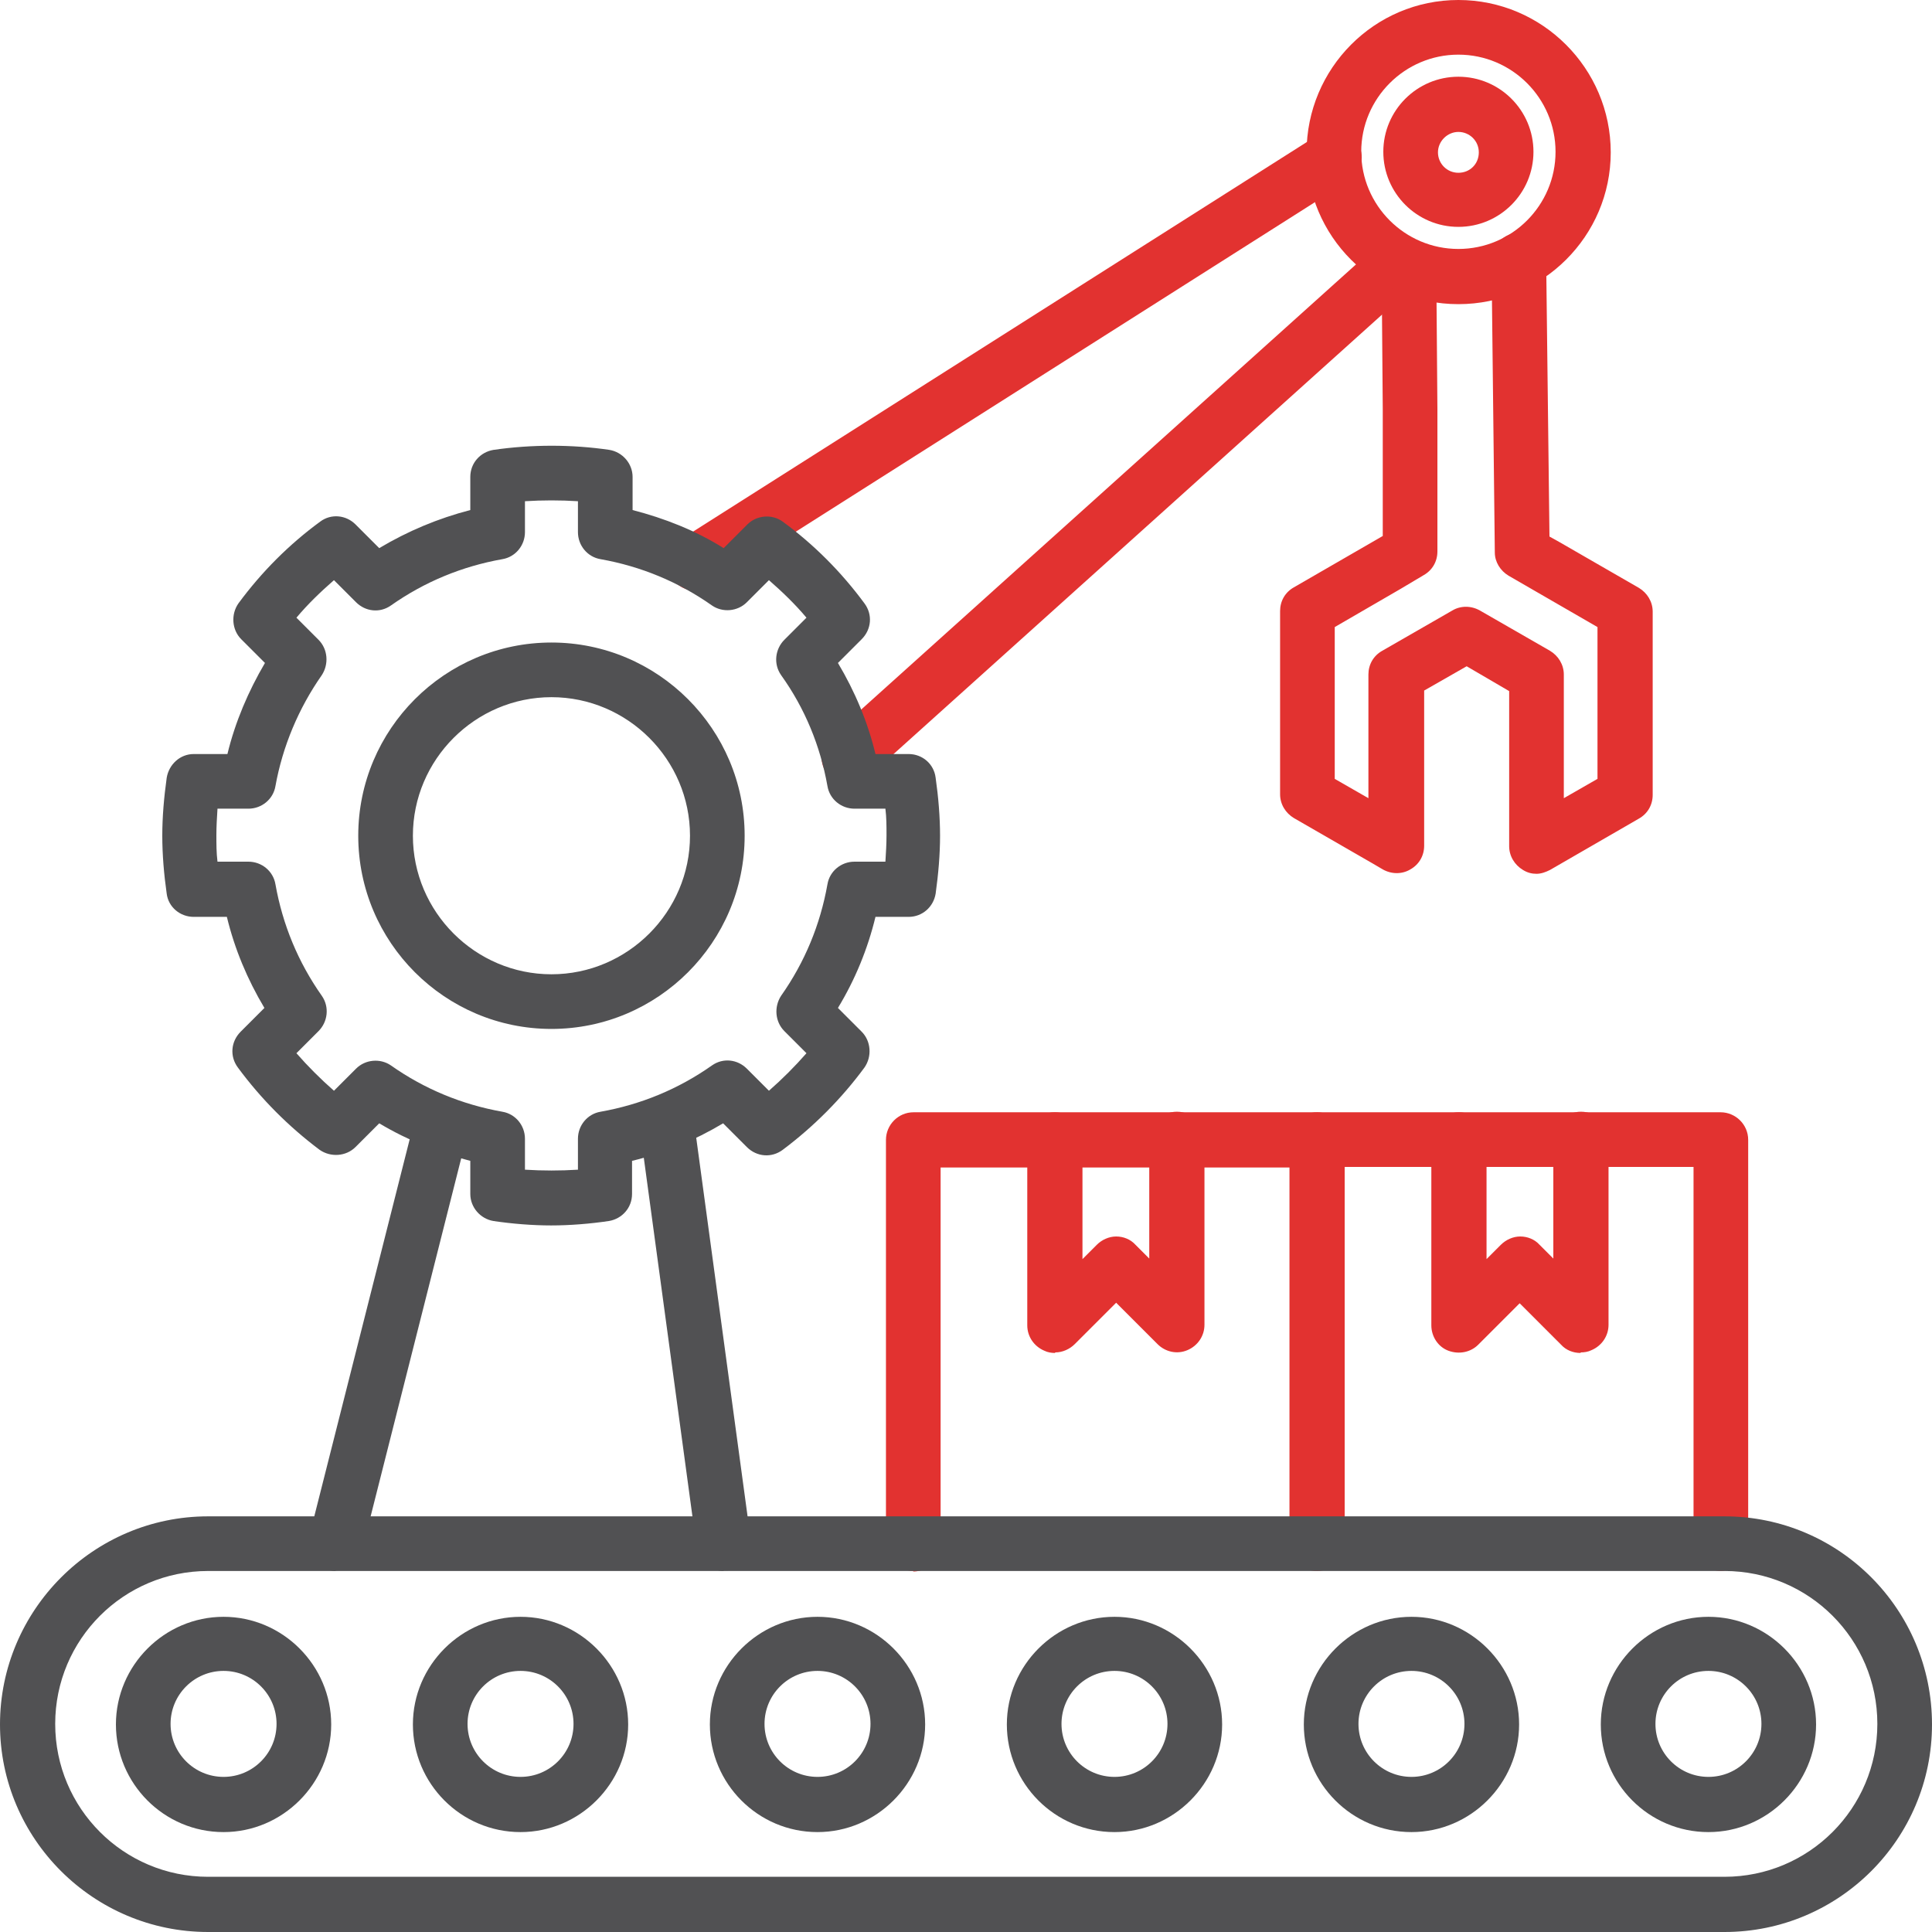
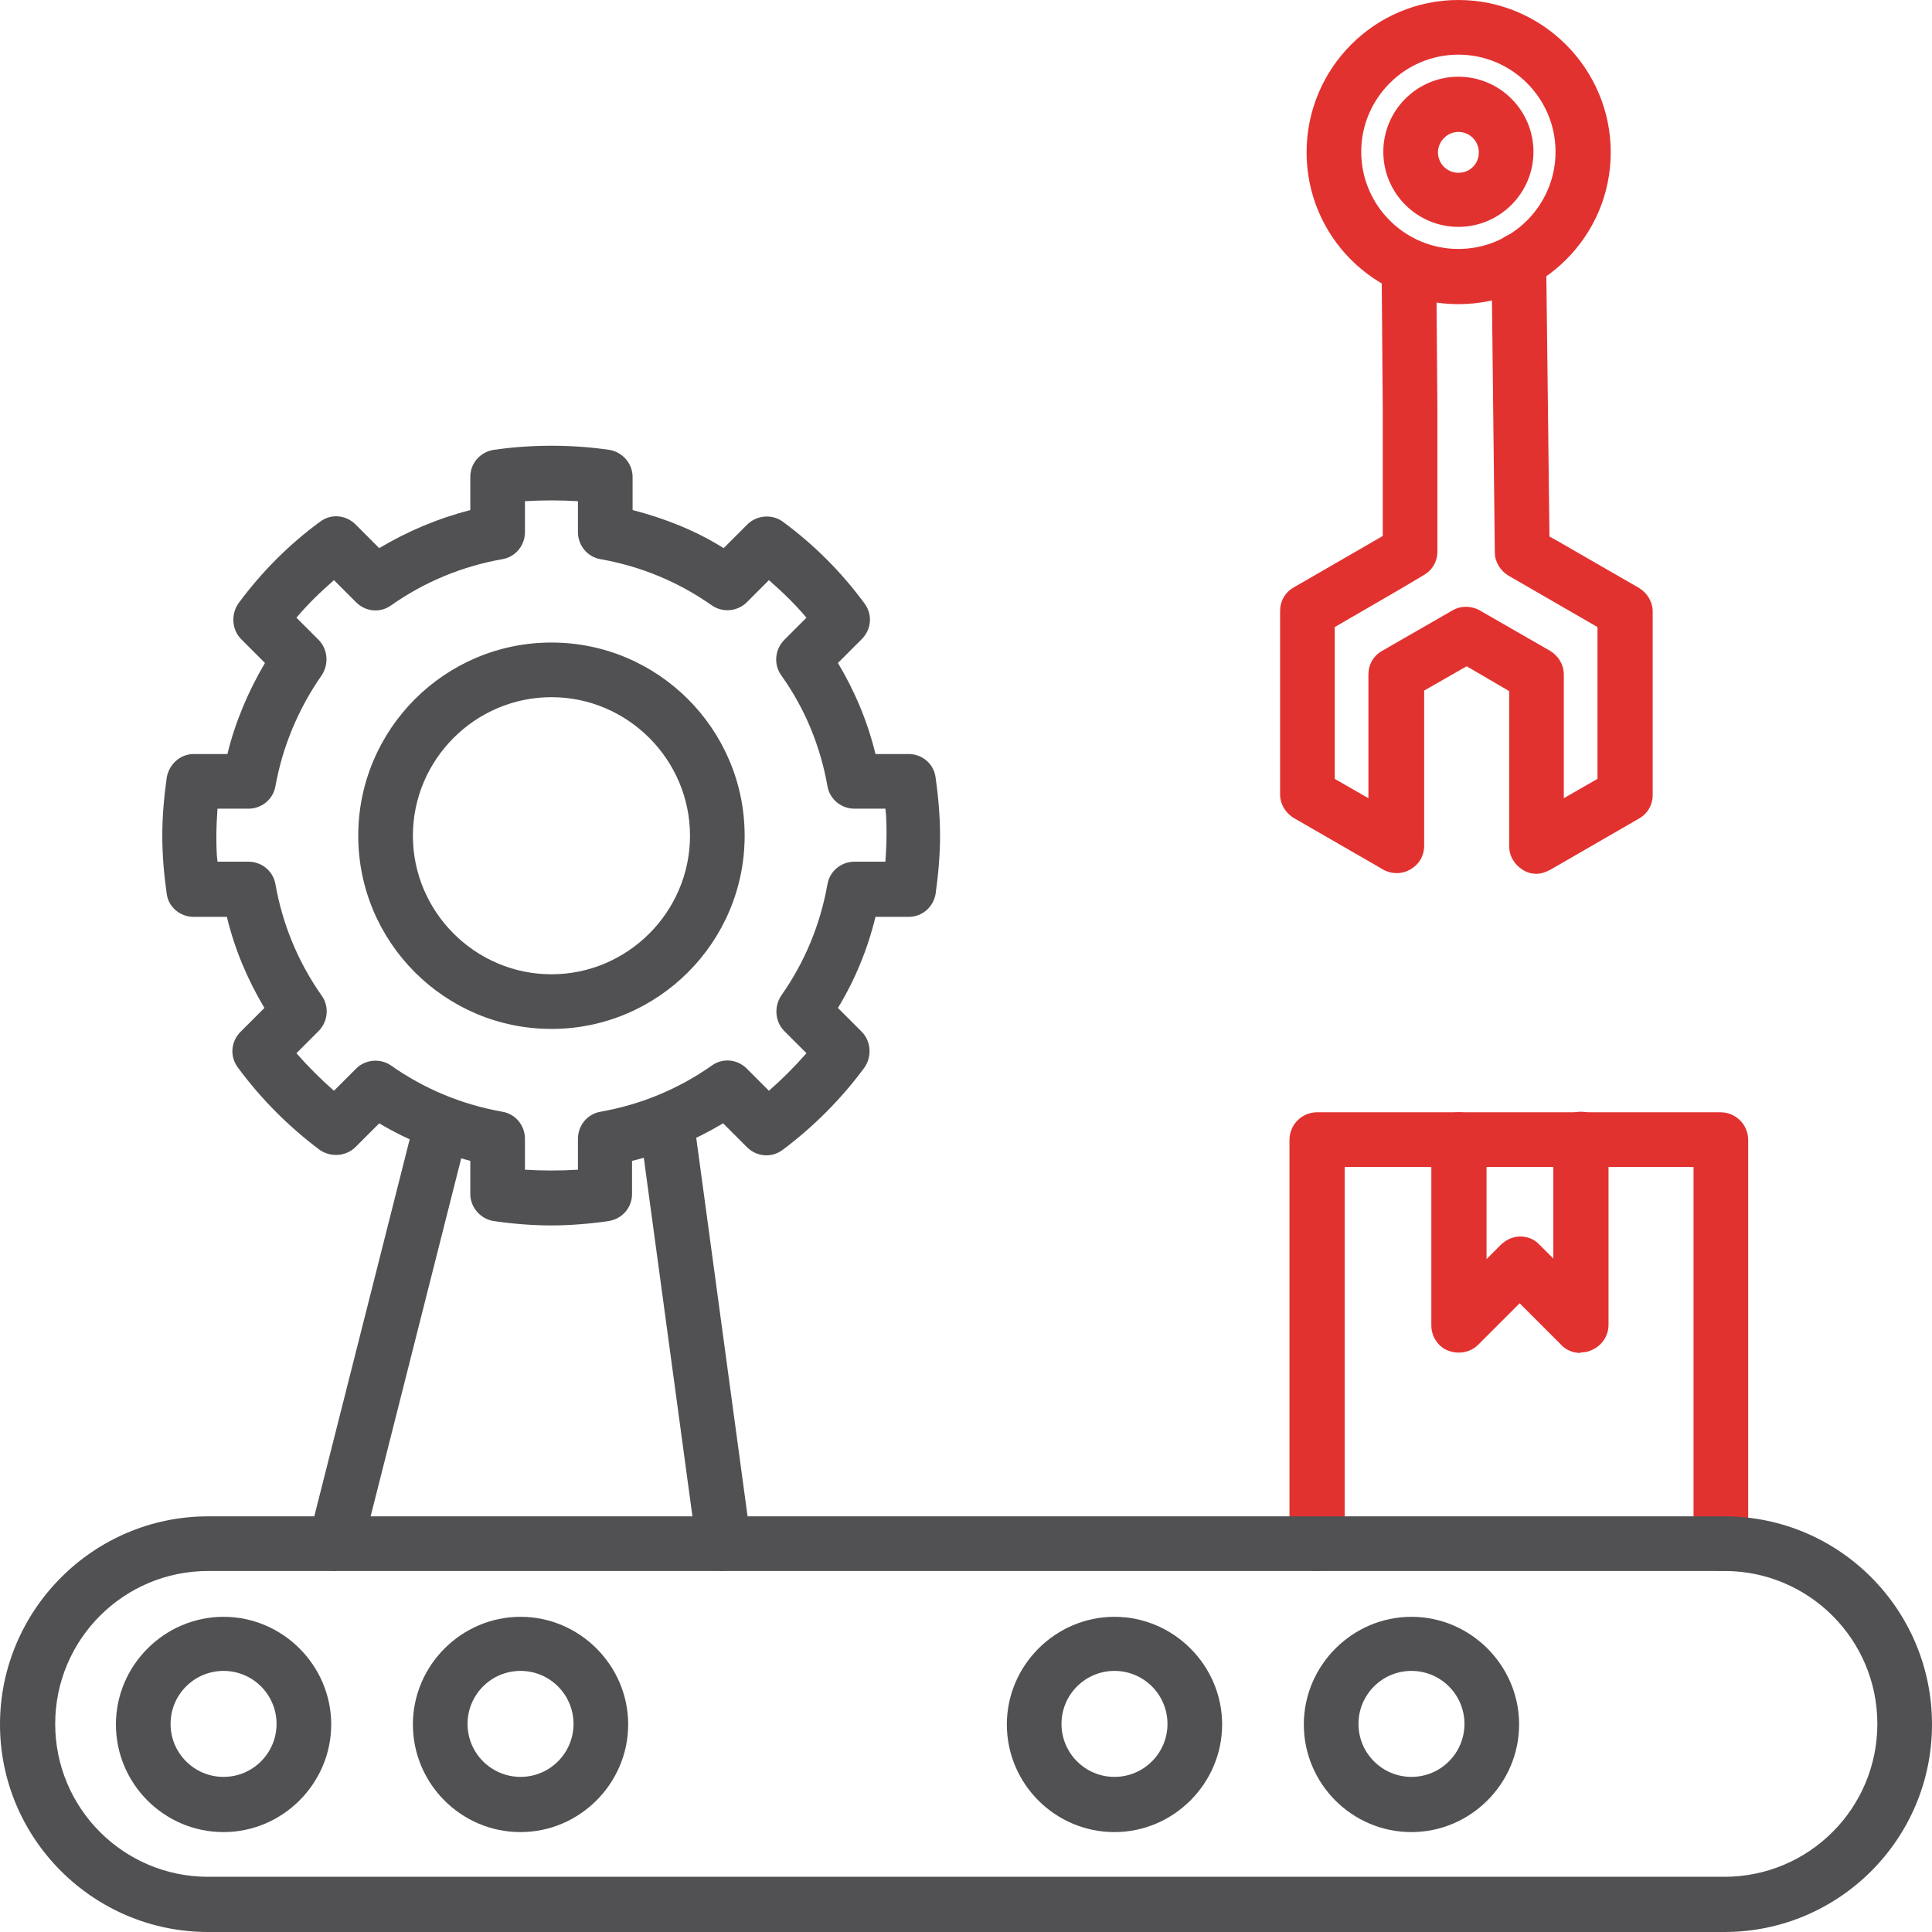
<svg xmlns="http://www.w3.org/2000/svg" id="Layer_2" data-name="Layer 2" viewBox="0 0 35 35">
  <defs>
    <style> .cls-1 { fill: #515153; } .cls-2 { fill: #e23230; } </style>
  </defs>
  <g id="Layer_1-2" data-name="Layer 1">
    <g>
      <path class="cls-2" d="M31.18,28.46c-.27,0-.5-.22-.5-.5v-6.82h-6.32v6.82c0,.27-.22.5-.5.5s-.5-.22-.5-.5v-7.31c0-.27.22-.5.5-.5h7.31c.27,0,.5.22.5.5v7.31c0,.27-.22.5-.5.5h0Z" />
-       <path class="cls-2" d="M16.55,28.46c-.27,0-.5-.22-.5-.5v-7.31c0-.27.22-.5.5-.5h7.31c.27,0,.5.22.5.5s-.22.5-.5.5h-6.82v6.82c0,.27-.22.5-.5.5Z" />
-       <path class="cls-2" d="M15.38,14.21c-.14,0-.27-.06-.37-.16-.18-.2-.17-.52.04-.7l9.86-8.87c.2-.18.52-.17.7.04s.17.52-.04.7l-9.86,8.87c-.09.09-.21.13-.33.13h0ZM12.59,10.7c-.16,0-.32-.08-.42-.23-.15-.23-.08-.54.15-.69l11.58-7.35c.23-.15.54-.08.69.15.15.23.08.54-.15.69l-11.58,7.35c-.08.05-.17.08-.27.08h0Z" />
      <g>
        <path class="cls-1" d="M9.99,22.2c-.35,0-.71-.03-1.05-.08-.24-.04-.42-.25-.42-.49v-.6c-.58-.15-1.13-.37-1.65-.68l-.43.43c-.17.17-.45.19-.65.05-.56-.42-1.06-.92-1.48-1.49-.15-.2-.13-.47.05-.65l.43-.43c-.31-.52-.54-1.07-.68-1.65h-.6c-.25,0-.46-.18-.49-.42-.05-.35-.08-.71-.08-1.05s.03-.69.08-1.05c.04-.24.24-.43.49-.43h.61c.14-.58.38-1.14.68-1.65l-.43-.43c-.17-.17-.19-.45-.05-.65.42-.57.92-1.07,1.48-1.48.2-.15.47-.12.64.05l.43.43c.52-.31,1.07-.54,1.65-.69v-.6c0-.25.18-.45.42-.49.69-.1,1.42-.1,2.1,0,.24.04.42.25.42.49v.6c.58.15,1.14.37,1.65.69l.43-.43c.17-.17.45-.19.64-.05.56.41,1.06.91,1.48,1.48.15.2.13.47-.05.65l-.43.43c.31.52.54,1.07.68,1.65h.6c.25,0,.46.18.49.43.05.35.08.71.08,1.05s-.03.69-.08,1.05c-.04.24-.24.42-.49.42h-.6c-.14.58-.37,1.14-.68,1.65l.43.43c.17.17.19.45.05.65-.42.57-.92,1.07-1.48,1.49-.2.15-.47.13-.65-.05l-.43-.43c-.52.31-1.07.54-1.65.68v.6c0,.25-.18.45-.42.49-.34.05-.7.08-1.05.08h0ZM9.51,21.19c.32.02.64.02.96,0v-.56c0-.24.17-.45.41-.49.73-.13,1.41-.41,2.02-.84.2-.14.46-.11.63.06l.4.4c.24-.21.47-.44.68-.68l-.4-.4c-.17-.17-.19-.44-.06-.64.43-.61.71-1.29.84-2.02.04-.24.25-.41.49-.41h.56c.01-.16.02-.32.02-.48s0-.32-.02-.48h-.56c-.24,0-.45-.17-.49-.41-.13-.73-.41-1.41-.84-2.01-.14-.2-.11-.47.06-.64l.4-.4c-.21-.25-.44-.47-.68-.68l-.4.4c-.17.17-.44.19-.63.06-.61-.43-1.29-.71-2.02-.84-.24-.04-.41-.25-.41-.49v-.56c-.32-.02-.64-.02-.96,0v.56c0,.24-.17.45-.41.49-.73.13-1.41.41-2.02.84-.2.14-.46.11-.63-.06l-.4-.4c-.24.21-.47.43-.68.68l.4.4c.17.17.19.44.06.64-.42.6-.71,1.29-.84,2.01-.04.24-.25.41-.49.41h-.56c-.01.16-.02.32-.02.48s0,.32.02.48h.56c.24,0,.45.17.49.41.13.73.41,1.41.84,2.02.14.2.11.47-.06.64l-.4.4c.21.24.44.47.68.68l.4-.4c.17-.17.44-.19.63-.06.61.43,1.29.71,2.02.84.24.04.41.25.41.49v.56h0ZM9.99,18.64c-1.93,0-3.5-1.57-3.5-3.5s1.57-3.5,3.5-3.5,3.5,1.57,3.5,3.5-1.57,3.5-3.5,3.5ZM9.99,12.63c-1.38,0-2.51,1.13-2.51,2.51s1.13,2.51,2.51,2.51,2.51-1.13,2.51-2.51-1.13-2.51-2.51-2.51Z" />
        <path class="cls-1" d="M31.24,35H3.77c-2.08,0-3.77-1.69-3.77-3.76s1.69-3.77,3.77-3.77h27.47c2.08,0,3.76,1.69,3.76,3.77s-1.69,3.76-3.76,3.76h0ZM3.77,28.46c-1.53,0-2.77,1.24-2.77,2.77s1.24,2.77,2.77,2.77h27.47c1.53,0,2.77-1.24,2.77-2.77s-1.24-2.77-2.77-2.77H3.77Z" />
        <path class="cls-1" d="M4.05,33.19c-1.08,0-1.95-.88-1.95-1.95s.88-1.95,1.95-1.95,1.95.88,1.95,1.95-.88,1.95-1.95,1.95ZM4.05,30.27c-.53,0-.96.43-.96.96s.43.96.96.96.96-.43.96-.96-.43-.96-.96-.96Z" />
        <path class="cls-1" d="M9.43,33.19c-1.08,0-1.95-.88-1.95-1.95s.88-1.95,1.95-1.95,1.95.88,1.95,1.95-.88,1.95-1.95,1.95ZM9.43,30.27c-.53,0-.96.43-.96.96s.43.96.96.96.96-.43.96-.96-.43-.96-.96-.96Z" />
-         <path class="cls-1" d="M14.81,33.19c-1.08,0-1.95-.88-1.95-1.95s.88-1.95,1.95-1.95,1.95.88,1.95,1.95-.88,1.95-1.95,1.95ZM14.81,30.27c-.53,0-.96.43-.96.96s.43.96.96.96.96-.43.96-.96-.43-.96-.96-.96Z" />
        <path class="cls-1" d="M20.19,33.19c-1.08,0-1.95-.88-1.95-1.95s.88-1.95,1.95-1.95,1.95.88,1.95,1.95-.88,1.95-1.95,1.95ZM20.19,30.27c-.53,0-.96.43-.96.96s.43.96.96.96.96-.43.96-.96-.43-.96-.96-.96Z" />
        <path class="cls-1" d="M25.57,33.19c-1.08,0-1.95-.88-1.95-1.95s.88-1.95,1.95-1.95,1.95.88,1.95,1.95-.88,1.95-1.95,1.95ZM25.57,30.27c-.53,0-.96.43-.96.96s.43.96.96.96.96-.43.96-.96-.43-.96-.96-.96Z" />
-         <path class="cls-1" d="M30.95,33.19c-1.08,0-1.95-.88-1.95-1.95s.88-1.95,1.95-1.95,1.95.88,1.95,1.95-.88,1.95-1.95,1.95ZM30.95,30.27c-.53,0-.96.43-.96.96s.43.96.96.96.96-.43.96-.96-.43-.96-.96-.96Z" />
        <path class="cls-1" d="M6.08,28.46s-.08,0-.12-.02c-.27-.07-.43-.34-.36-.6l1.89-7.47c.07-.27.34-.43.6-.36s.43.34.36.6l-1.89,7.47c-.06.22-.26.37-.48.37h0ZM13.11,28.46c-.24,0-.46-.18-.49-.43l-1.02-7.52c-.04-.27.15-.52.42-.56s.52.15.56.42l1.02,7.52c.04.27-.15.52-.42.56-.02,0-.05,0-.07,0h0Z" />
      </g>
      <path class="cls-2" d="M27.84,15.83c-.09,0-.17-.02-.25-.07-.15-.09-.25-.25-.25-.43v-2.81l-.77-.45-.77.44v2.81c0,.18-.09.34-.25.43-.15.09-.34.09-.5,0l-.17-.1-1.44-.83c-.15-.09-.25-.25-.25-.43v-3.32c0-.18.09-.34.25-.43l1.61-.93v-2.29l-.02-2.48c0-.27.22-.5.49-.5h0c.27,0,.49.22.5.49l.02,2.48v2.58c0,.18-.09.34-.25.43l-.42.25-1.19.69v2.75l.61.35v-2.24c0-.18.09-.34.25-.43l1.27-.73c.15-.09.34-.09.5,0l1.27.73c.15.09.25.25.25.43v2.24l.61-.35v-2.75l-1.61-.93c-.15-.09-.25-.25-.25-.42l-.06-5.29c0-.27.22-.5.49-.5h0c.27,0,.49.22.5.49l.06,5.01.18.1,1.44.83c.15.09.25.25.25.43v3.32c0,.18-.09.34-.25.43l-1.61.93c-.08.04-.16.07-.25.07h0Z" />
      <path class="cls-2" d="M26.42,5.51c-1.52,0-2.75-1.23-2.75-2.75s1.23-2.76,2.75-2.76,2.76,1.24,2.76,2.76-1.24,2.75-2.76,2.75h0ZM26.42.99c-.97,0-1.76.79-1.76,1.76s.79,1.76,1.76,1.76,1.76-.79,1.76-1.76-.79-1.76-1.76-1.76h0Z" />
      <path class="cls-2" d="M28.63,24.51c-.13,0-.26-.05-.35-.15l-.75-.75-.75.75c-.14.14-.35.18-.54.11s-.31-.26-.31-.46v-3.36c0-.27.22-.5.5-.5s.5.22.5.5v2.16l.26-.26c.09-.09.22-.15.35-.15s.26.05.35.15l.25.25v-2.16c0-.27.22-.5.5-.5s.5.22.5.5v3.36c0,.2-.12.38-.31.46-.06.03-.13.04-.19.04h0Z" />
-       <path class="cls-2" d="M19.11,24.51c-.06,0-.13-.01-.19-.04-.19-.08-.31-.26-.31-.46v-3.36c0-.27.22-.5.5-.5s.5.22.5.5v2.16l.26-.26c.09-.09.22-.15.35-.15s.26.05.35.15l.25.25v-2.16c0-.27.22-.5.5-.5s.5.22.5.5v3.36c0,.2-.12.38-.31.46s-.4.03-.54-.11l-.75-.75-.75.75c-.09.09-.22.15-.35.15h0Z" />
      <path class="cls-2" d="M26.42,4.11c-.75,0-1.36-.61-1.36-1.36s.61-1.36,1.36-1.36,1.36.61,1.36,1.36-.61,1.36-1.36,1.36ZM26.42,2.39c-.2,0-.37.17-.37.37s.16.37.37.37.37-.16.37-.37-.17-.37-.37-.37Z" />
    </g>
  </g>
</svg>